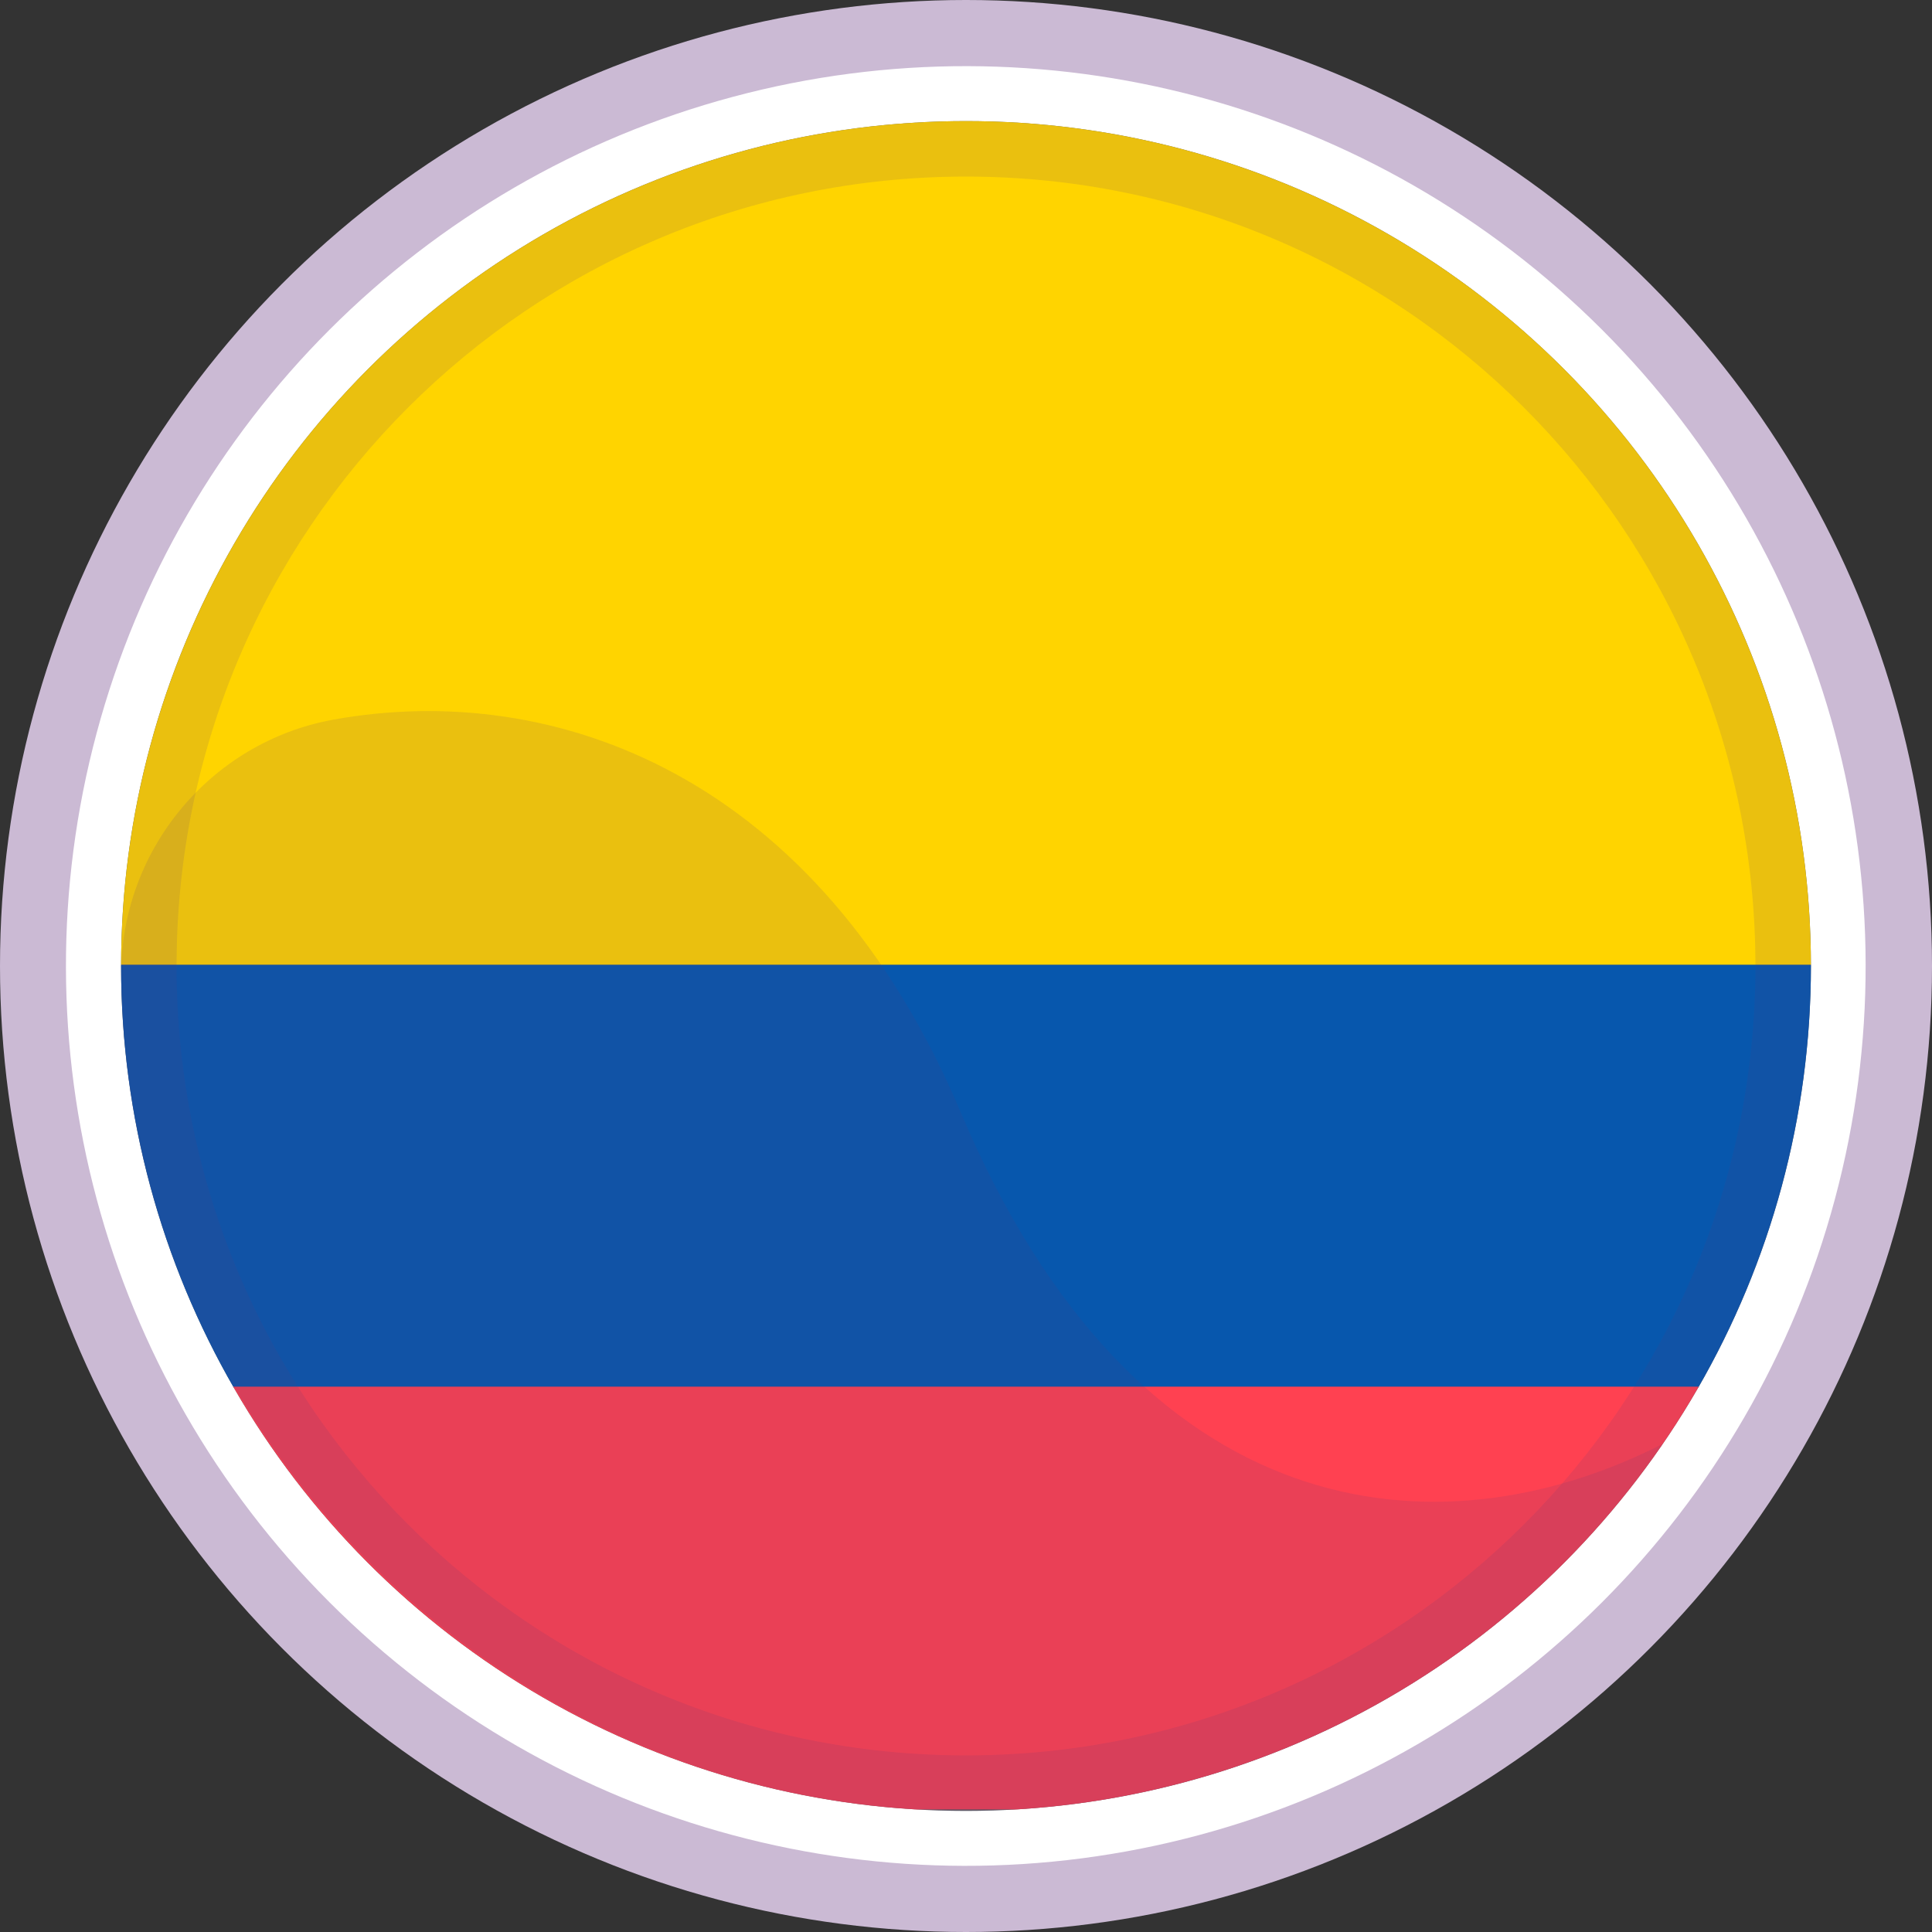
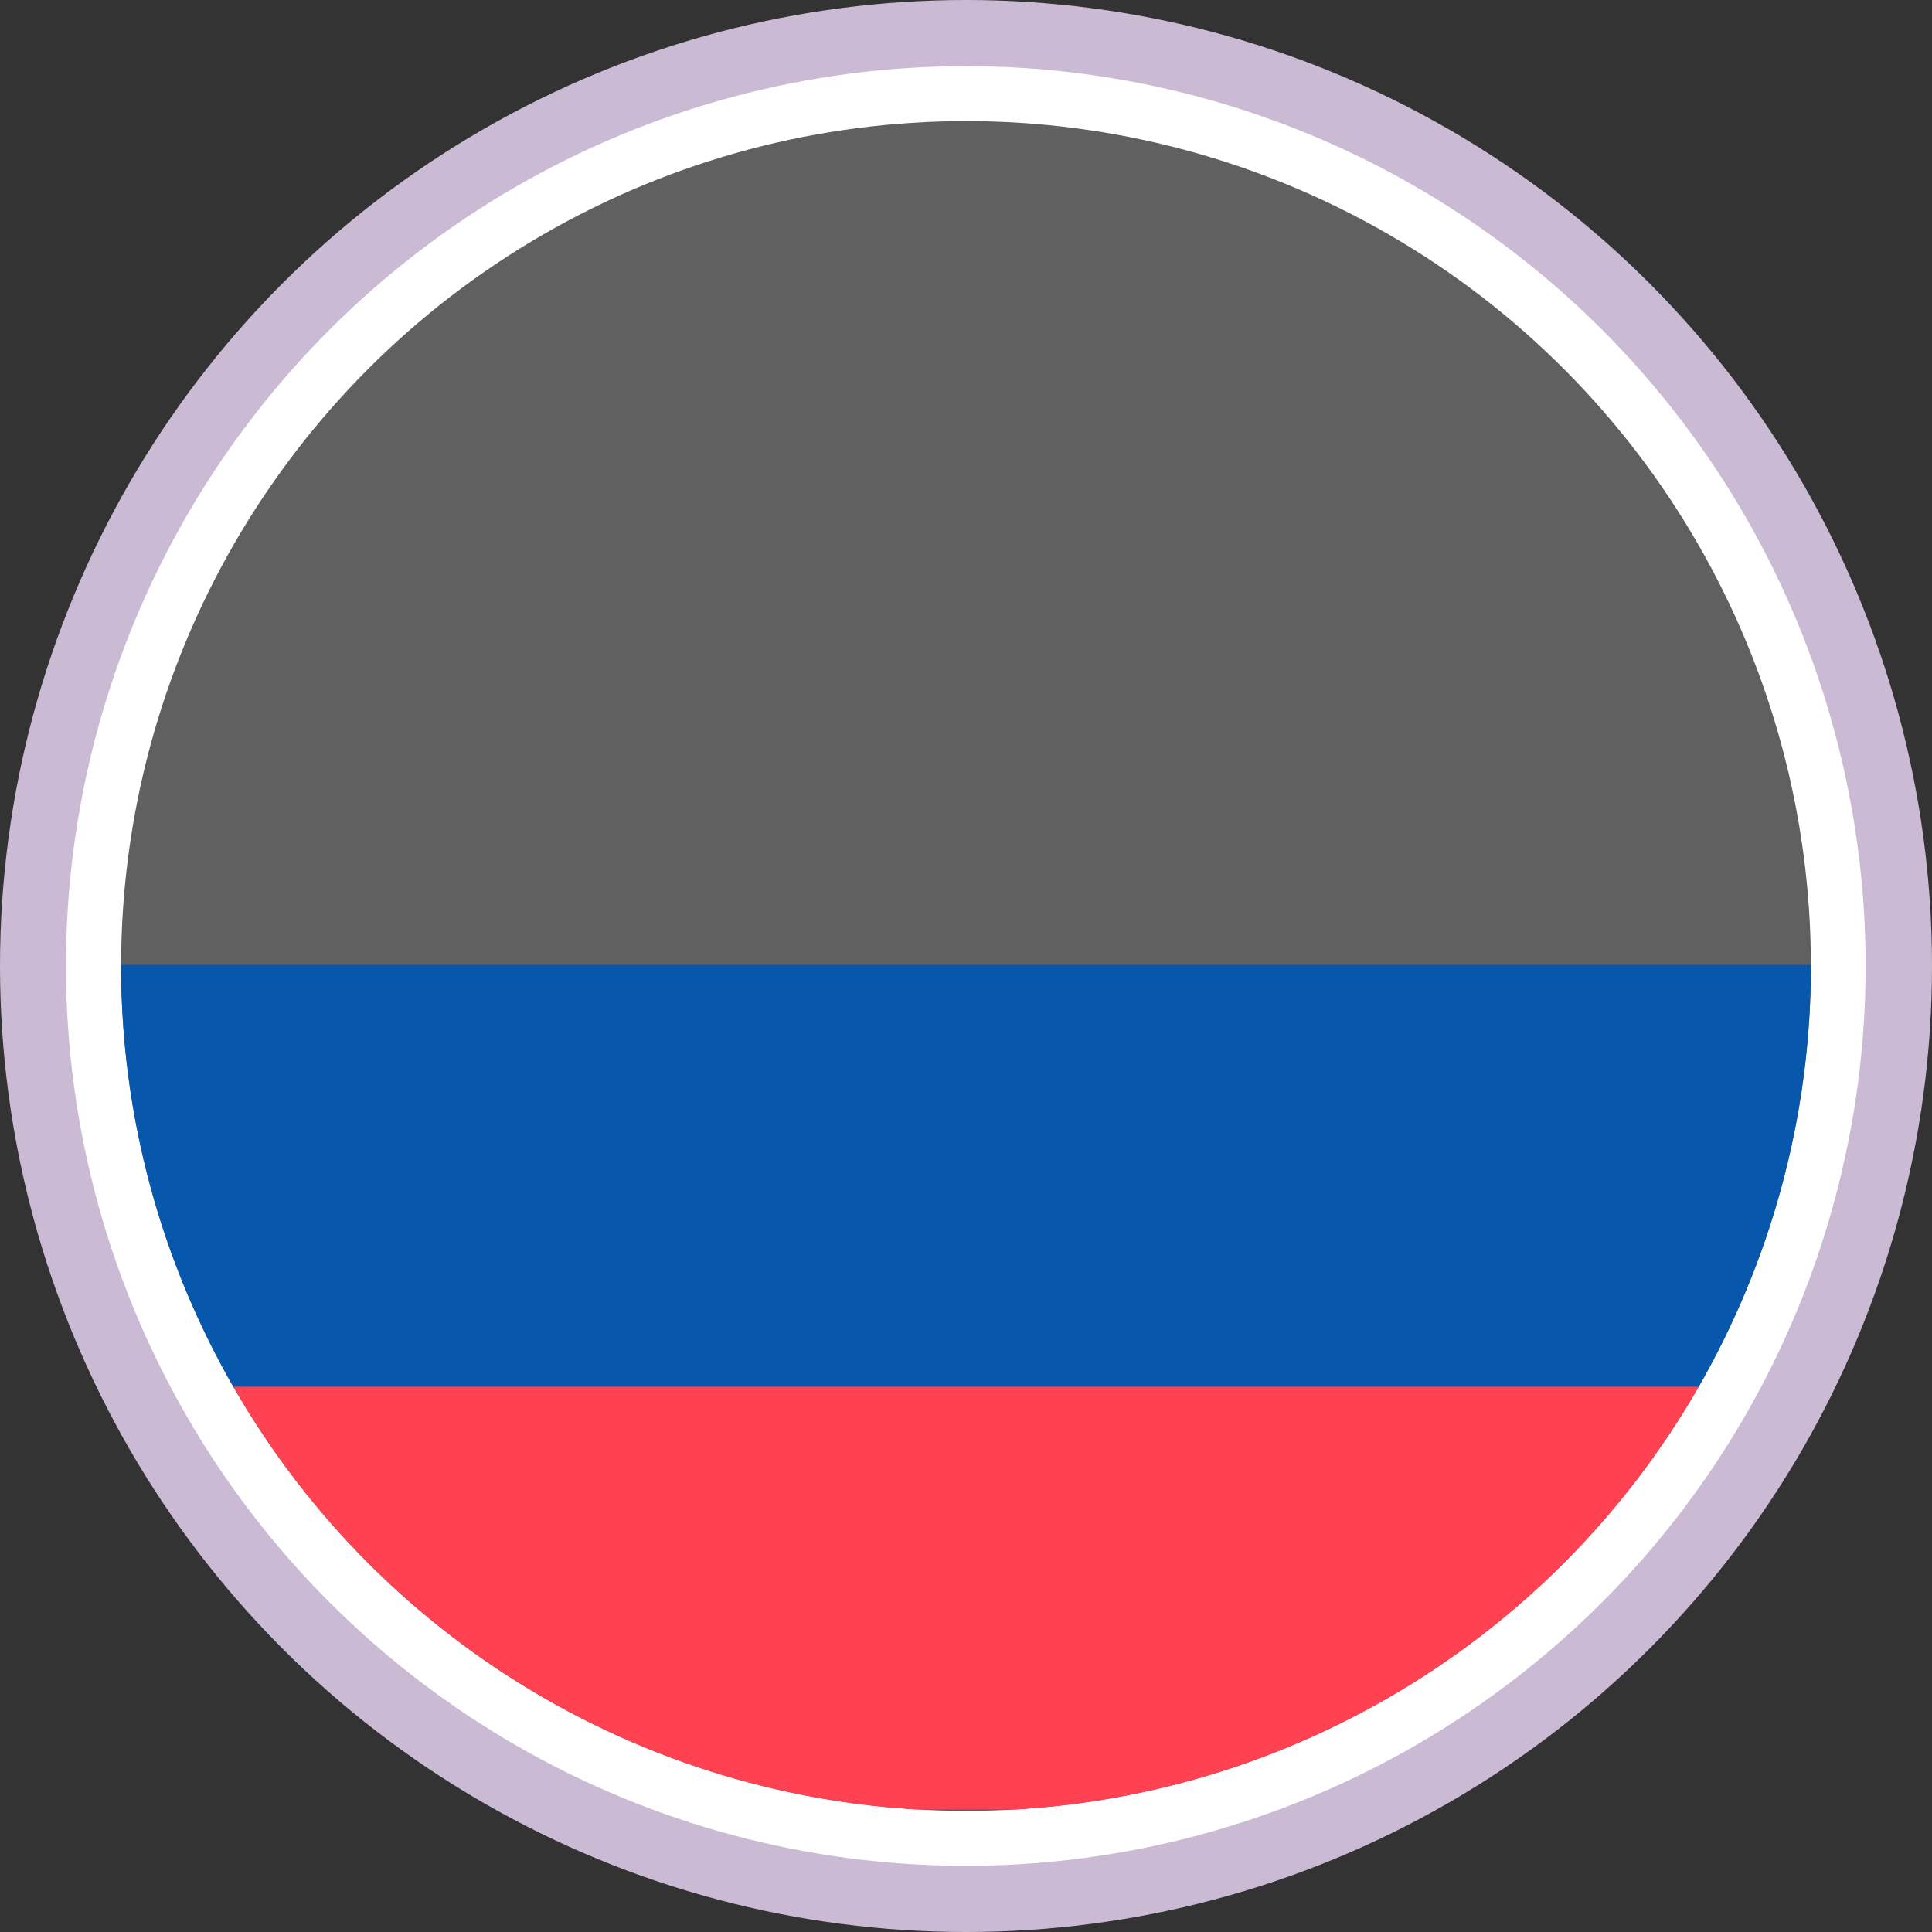
<svg xmlns="http://www.w3.org/2000/svg" xmlns:xlink="http://www.w3.org/1999/xlink" id="Capa_1" x="0px" y="0px" viewBox="0 0 500 500" style="enable-background:new 0 0 500 500;" xml:space="preserve">
  <rect x="0" y="0" width="500" height="500" fill="#333333" stroke="none" />
  <style type="text/css">	.st0COL{fill:#CBBAD4;}	.st1COL{fill:#FFFFFF;}	.st2COL{fill:#606060;}	.st3COL{clip-path:url(#SVGID_00000088831331706050187230000009930910763676473529_);}	.st4COL{fill:#FFD400;}	.st5COL{fill:#0757AD;}	.st6COL{fill:#FF4151;}	.st7COL{opacity:0.25;}	.st8COL{opacity:0.5;}	.st9COL{fill:#55377A;}	.st10COL{opacity:0.5;fill:#55377A;}</style>
  <g>
    <g>
      <g>
        <circle class="st0COL" cx="250" cy="250" r="250" />
        <ellipse transform="matrix(0.707 -0.707 0.707 0.707 -103.553 250)" class="st1COL" cx="250" cy="250" rx="232.91" ry="232.91" />
      </g>
      <circle class="st2COL" cx="250" cy="250" r="218.66" />
      <g>
        <defs>
          <circle id="SVGID_1_" cx="250" cy="250" r="218.66" />
        </defs>
        <clipPath id="SVGID_00000037683992366385967400000016913253480898895278_">
          <use xlink:href="#SVGID_1_" style="overflow:visible;" />
        </clipPath>
        <g style="clip-path:url(#SVGID_00000037683992366385967400000016913253480898895278_);">
-           <rect x="-116.77" y="31.22" class="st4COL" width="733.54" height="218.48" />
          <rect x="-116.77" y="249.71" class="st5COL" width="733.54" height="109.41" />
          <rect x="-116.77" y="358.87" class="st6COL" width="733.54" height="109.41" />
        </g>
      </g>
    </g>
    <g>
      <g>
        <g class="st7COL">
          <g class="st8COL">
-             <path class="st9COL" d="M250,31.34c-120.76,0-218.66,97.9-218.66,218.66S129.24,468.66,250,468.66      c120.76,0,218.66-97.9,218.66-218.66S370.76,31.34,250,31.34z M250,454.3c-112.83,0-204.3-91.47-204.3-204.3      S137.17,45.7,250,45.7S454.3,137.17,454.3,250S362.83,454.3,250,454.3z" />
-           </g>
+             </g>
        </g>
      </g>
      <g class="st7COL">
-         <path class="st10COL" d="M254.6,468.61c72.94-1.51,137.07-38.75,175.68-94.9c-57.97,29.5-135.99,22.31-181.63-85.82    c-36.77-87.12-105.01-112.06-162.4-101.64c-32.03,5.81-55.33,34.24-54.89,66.79c0.01,0.67,0.02,1.34,0.04,2    C34.11,374.83,134.81,471.09,254.6,468.61z" />
-       </g>
+         </g>
    </g>
  </g>
</svg>